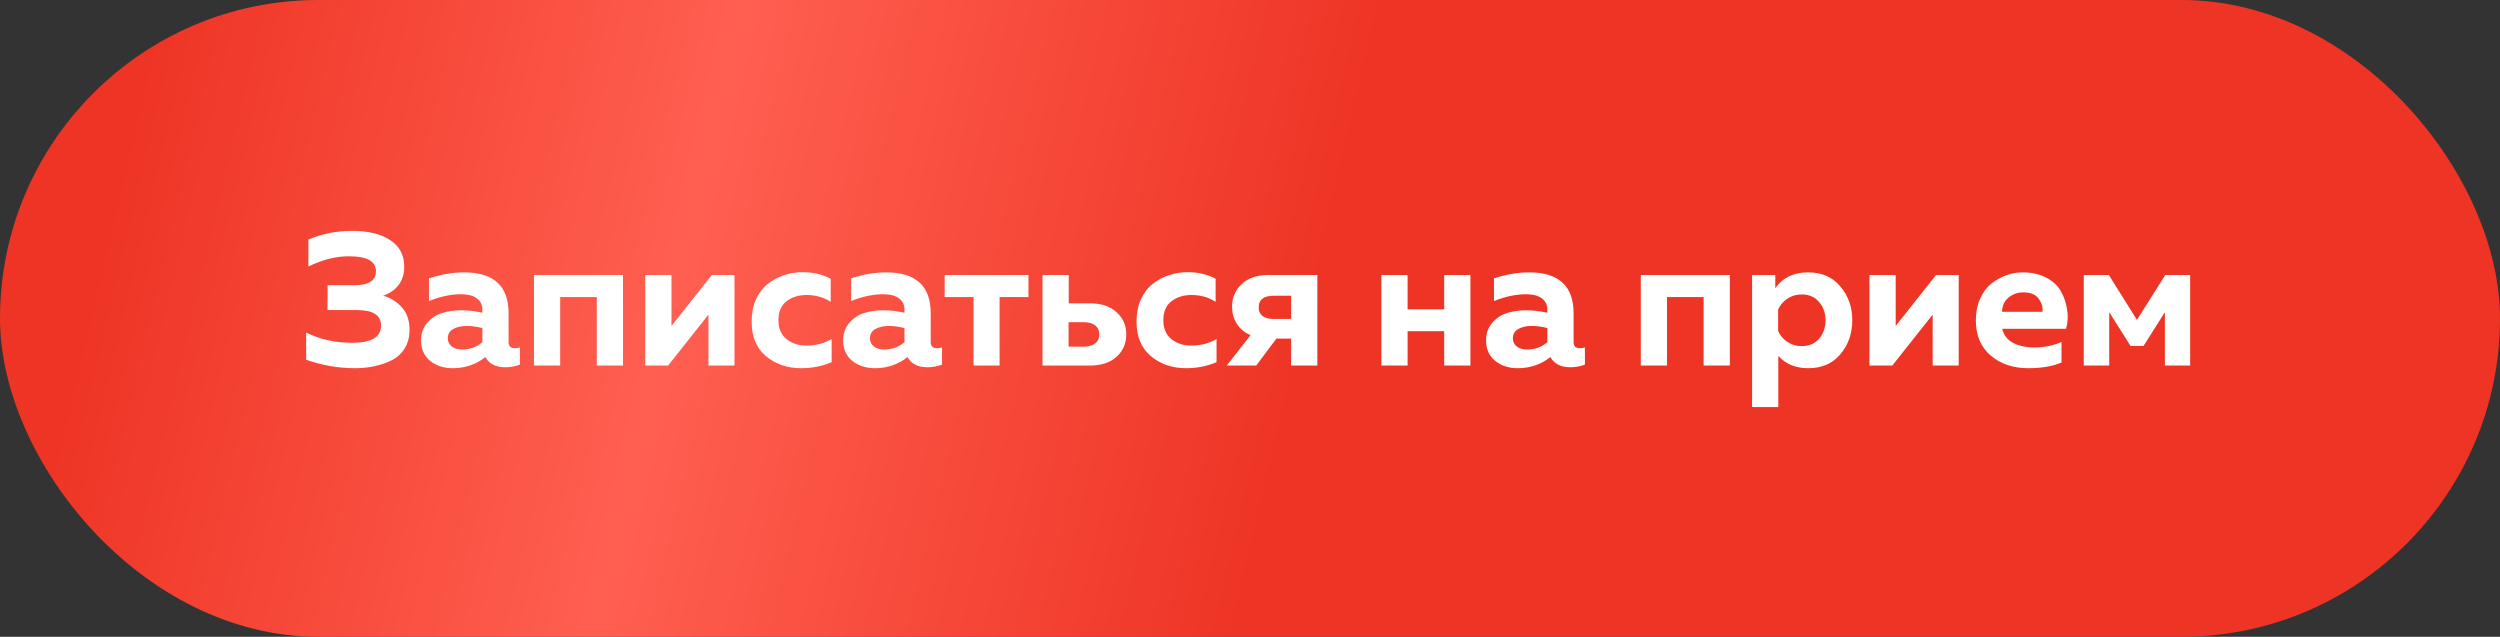
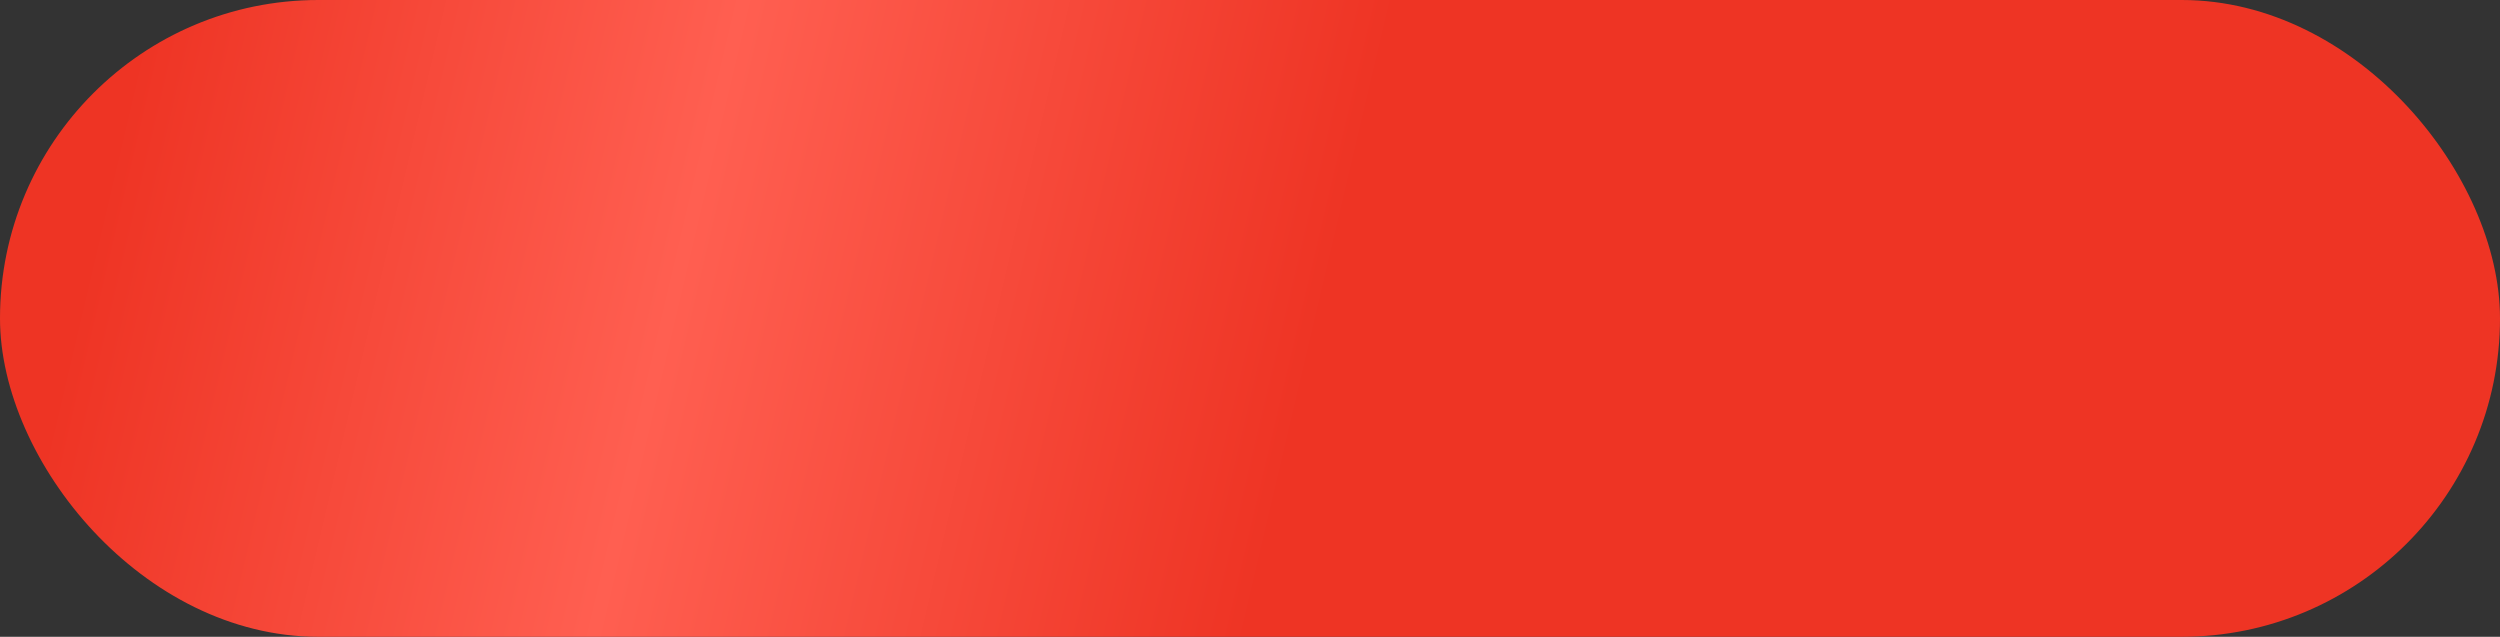
<svg xmlns="http://www.w3.org/2000/svg" width="212" height="54" viewBox="0 0 212 54" fill="none">
  <rect x="0" y="0" width="212" height="54" fill="#333333" stroke="none" />
  <rect width="212" height="54" rx="27" fill="url(#paint0_linear_24_139)" />
-   <path d="M34.728 27.96C34.728 28.557 34.595 29.08 34.328 29.528C34.061 29.965 33.699 30.301 33.24 30.536C32.781 30.771 32.291 30.941 31.768 31.048C31.256 31.165 30.701 31.224 30.104 31.224C28.696 31.224 27.315 30.984 25.96 30.504V28.2C27.176 28.797 28.499 29.085 29.928 29.064C31.517 29.064 32.312 28.579 32.312 27.608C32.312 26.733 31.64 26.296 30.296 26.296H27.768L27.784 24.184H30.136C30.68 24.184 31.107 24.088 31.416 23.896C31.725 23.693 31.88 23.4 31.88 23.016C31.88 22.163 31.139 21.736 29.656 21.736C28.547 21.715 27.379 22.003 26.152 22.6V20.312C27.325 19.821 28.563 19.576 29.864 19.576C31.219 19.576 32.291 19.837 33.08 20.36C33.88 20.872 34.28 21.629 34.28 22.632C34.28 23.229 34.12 23.741 33.8 24.168C33.48 24.584 33.043 24.888 32.488 25.08C33.139 25.261 33.672 25.592 34.088 26.072C34.515 26.552 34.728 27.181 34.728 27.96ZM43.128 29.016C43.128 29.357 43.31 29.528 43.672 29.528C43.822 29.528 43.96 29.507 44.088 29.464V30.92C43.683 31.069 43.272 31.144 42.856 31.144C42.046 31.144 41.48 30.856 41.16 30.28C40.36 30.909 39.438 31.224 38.392 31.224C37.635 31.224 36.995 31.016 36.472 30.6C35.96 30.173 35.704 29.597 35.704 28.872C35.704 28.264 35.886 27.757 36.248 27.352C36.611 26.947 37.032 26.675 37.512 26.536C37.992 26.387 38.515 26.312 39.08 26.312C39.71 26.312 40.318 26.381 40.904 26.52V26.248C40.904 25.853 40.75 25.539 40.44 25.304C40.131 25.069 39.683 24.952 39.096 24.952C38.243 24.952 37.336 25.144 36.376 25.528V23.608C37.4 23.267 38.392 23.096 39.352 23.096C41.87 23.096 43.128 24.253 43.128 26.568V29.016ZM39.592 27.64C39.134 27.64 38.75 27.725 38.44 27.896C38.131 28.067 37.976 28.333 37.976 28.696C37.976 28.973 38.088 29.203 38.312 29.384C38.547 29.555 38.835 29.64 39.176 29.64C39.848 29.64 40.424 29.432 40.904 29.016V27.816C40.414 27.699 39.976 27.64 39.592 27.64ZM47.504 31H45.28V23.32H52.832V31H50.608V25.192H47.504V31ZM56.653 31H54.717V23.32H56.941V27.64L60.365 23.32H62.285V31H60.077V26.68L56.653 31ZM63.739 27.272C63.739 26.568 63.861 25.939 64.107 25.384C64.363 24.829 64.699 24.392 65.115 24.072C65.531 23.741 65.989 23.496 66.491 23.336C66.992 23.165 67.52 23.08 68.075 23.08C68.96 23.08 69.749 23.267 70.443 23.64V25.592C69.845 25.208 69.163 25.016 68.395 25.016C67.723 25.016 67.157 25.192 66.699 25.544C66.24 25.896 66.011 26.435 66.011 27.16C66.011 27.853 66.24 28.387 66.699 28.76C67.157 29.123 67.712 29.304 68.363 29.304C69.184 29.304 69.904 29.117 70.523 28.744V30.712C69.723 31.053 68.859 31.224 67.931 31.224C66.779 31.224 65.792 30.888 64.971 30.216C64.149 29.533 63.739 28.552 63.739 27.272ZM78.925 29.016C78.925 29.357 79.106 29.528 79.469 29.528C79.618 29.528 79.757 29.507 79.885 29.464V30.92C79.48 31.069 79.069 31.144 78.653 31.144C77.843 31.144 77.277 30.856 76.957 30.28C76.157 30.909 75.234 31.224 74.189 31.224C73.432 31.224 72.792 31.016 72.269 30.6C71.757 30.173 71.501 29.597 71.501 28.872C71.501 28.264 71.683 27.757 72.045 27.352C72.408 26.947 72.829 26.675 73.309 26.536C73.789 26.387 74.312 26.312 74.877 26.312C75.507 26.312 76.115 26.381 76.701 26.52V26.248C76.701 25.853 76.546 25.539 76.237 25.304C75.928 25.069 75.48 24.952 74.893 24.952C74.04 24.952 73.133 25.144 72.173 25.528V23.608C73.197 23.267 74.189 23.096 75.149 23.096C77.666 23.096 78.925 24.253 78.925 26.568V29.016ZM75.389 27.64C74.93 27.64 74.546 27.725 74.237 27.896C73.928 28.067 73.773 28.333 73.773 28.696C73.773 28.973 73.885 29.203 74.109 29.384C74.344 29.555 74.632 29.64 74.973 29.64C75.645 29.64 76.221 29.432 76.701 29.016V27.816C76.21 27.699 75.773 27.64 75.389 27.64ZM84.764 31H82.556V25.192H80.108V23.32H87.212V25.192H84.764V31ZM92.405 31H88.405V23.32H90.629V25.72H92.405C93.376 25.72 94.133 25.971 94.677 26.472C95.232 26.963 95.509 27.592 95.509 28.36C95.509 29.128 95.232 29.763 94.677 30.264C94.133 30.755 93.376 31 92.405 31ZM90.613 27.32V29.4H91.861C92.298 29.4 92.634 29.309 92.869 29.128C93.104 28.947 93.221 28.691 93.221 28.36C93.221 28.029 93.104 27.773 92.869 27.592C92.634 27.411 92.298 27.32 91.861 27.32H90.613ZM96.379 27.272C96.379 26.568 96.502 25.939 96.747 25.384C97.003 24.829 97.339 24.392 97.755 24.072C98.171 23.741 98.63 23.496 99.131 23.336C99.632 23.165 100.161 23.08 100.715 23.08C101.601 23.08 102.39 23.267 103.083 23.64V25.592C102.486 25.208 101.803 25.016 101.035 25.016C100.363 25.016 99.798 25.192 99.339 25.544C98.88 25.896 98.651 26.435 98.651 27.16C98.651 27.853 98.88 28.387 99.339 28.76C99.798 29.123 100.353 29.304 101.003 29.304C101.825 29.304 102.545 29.117 103.163 28.744V30.712C102.363 31.053 101.499 31.224 100.571 31.224C99.419 31.224 98.433 30.888 97.611 30.216C96.79 29.533 96.379 28.552 96.379 27.272ZM106.526 31H104.03L106.046 28.424C105.534 28.2 105.144 27.875 104.878 27.448C104.611 27.021 104.478 26.541 104.478 26.008C104.478 25.251 104.744 24.616 105.278 24.104C105.822 23.581 106.579 23.32 107.55 23.32H111.71V31H109.486V28.712H108.238L106.526 31ZM106.734 26.072C106.734 26.381 106.84 26.621 107.054 26.792C107.278 26.963 107.592 27.048 107.998 27.048H109.486V25.08H107.998C107.155 25.08 106.734 25.411 106.734 26.072ZM119.363 31H117.139V23.32H119.363V26.232H122.467V23.32H124.691V31H122.467V28.088H119.363V31ZM133.441 29.016C133.441 29.357 133.622 29.528 133.985 29.528C134.134 29.528 134.273 29.507 134.401 29.464V30.92C133.995 31.069 133.585 31.144 133.169 31.144C132.358 31.144 131.793 30.856 131.473 30.28C130.673 30.909 129.75 31.224 128.705 31.224C127.947 31.224 127.307 31.016 126.785 30.6C126.273 30.173 126.017 29.597 126.017 28.872C126.017 28.264 126.198 27.757 126.561 27.352C126.923 26.947 127.345 26.675 127.825 26.536C128.305 26.387 128.827 26.312 129.393 26.312C130.022 26.312 130.63 26.381 131.217 26.52V26.248C131.217 25.853 131.062 25.539 130.753 25.304C130.443 25.069 129.995 24.952 129.409 24.952C128.555 24.952 127.649 25.144 126.689 25.528V23.608C127.713 23.267 128.705 23.096 129.665 23.096C132.182 23.096 133.441 24.253 133.441 26.568V29.016ZM129.905 27.64C129.446 27.64 129.062 27.725 128.753 27.896C128.443 28.067 128.289 28.333 128.289 28.696C128.289 28.973 128.401 29.203 128.625 29.384C128.859 29.555 129.147 29.64 129.489 29.64C130.161 29.64 130.737 29.432 131.217 29.016V27.816C130.726 27.699 130.289 27.64 129.905 27.64ZM141.363 31H139.139V23.32H146.691V31H144.467V25.192H141.363V31ZM150.545 24.44C151.174 23.544 152.102 23.096 153.329 23.096C154.491 23.096 155.403 23.496 156.065 24.296C156.737 25.085 157.073 26.04 157.073 27.16C157.073 28.28 156.737 29.24 156.065 30.04C155.403 30.829 154.491 31.224 153.329 31.224C152.273 31.224 151.43 30.877 150.801 30.184V34.52H148.577V23.32H150.545V24.44ZM154.257 28.728C154.619 28.301 154.801 27.779 154.801 27.16C154.801 26.541 154.619 26.024 154.257 25.608C153.894 25.181 153.403 24.968 152.785 24.968C152.326 24.968 151.915 25.091 151.553 25.336C151.201 25.581 150.945 25.885 150.785 26.248V28.072C150.945 28.435 151.201 28.739 151.553 28.984C151.915 29.229 152.326 29.352 152.785 29.352C153.403 29.352 153.894 29.144 154.257 28.728ZM160.466 31H158.53V23.32H160.754V27.64L164.178 23.32H166.098V31H163.89V26.68L160.466 31ZM167.551 27.16C167.551 26.467 167.674 25.853 167.919 25.32C168.164 24.776 168.484 24.349 168.879 24.04C169.284 23.731 169.706 23.496 170.143 23.336C170.591 23.176 171.044 23.096 171.503 23.096C172.271 23.096 172.932 23.24 173.487 23.528C174.052 23.816 174.468 24.189 174.735 24.648C175.002 25.096 175.183 25.608 175.279 26.184C175.386 26.749 175.359 27.315 175.199 27.88H169.791C169.908 28.413 170.218 28.813 170.719 29.08C171.22 29.336 171.812 29.464 172.495 29.464C173.338 29.464 174.111 29.309 174.815 29V30.744C174.058 31.064 173.119 31.224 171.999 31.224C170.719 31.224 169.658 30.867 168.815 30.152C167.972 29.437 167.551 28.44 167.551 27.16ZM173.199 26.44C173.252 26.088 173.151 25.725 172.895 25.352C172.639 24.979 172.202 24.792 171.583 24.792C171.092 24.792 170.671 24.941 170.319 25.24C169.967 25.528 169.786 25.928 169.775 26.44H173.199ZM178.862 31H176.702V23.32H178.83L181.214 27.128L183.614 23.32H185.726V31H183.582V26.472L181.774 29.336H180.67L178.862 26.472V31Z" fill="white" />
  <defs>
    <linearGradient id="paint0_linear_24_139" x1="10.416" y1="9.643" x2="205.058" y2="55.435" gradientUnits="userSpaceOnUse">
      <stop stop-color="#EE3424" />
      <stop offset="0.245" stop-color="#FF5F51" />
      <stop offset="0.515" stop-color="#EE3424" />
    </linearGradient>
  </defs>
</svg>